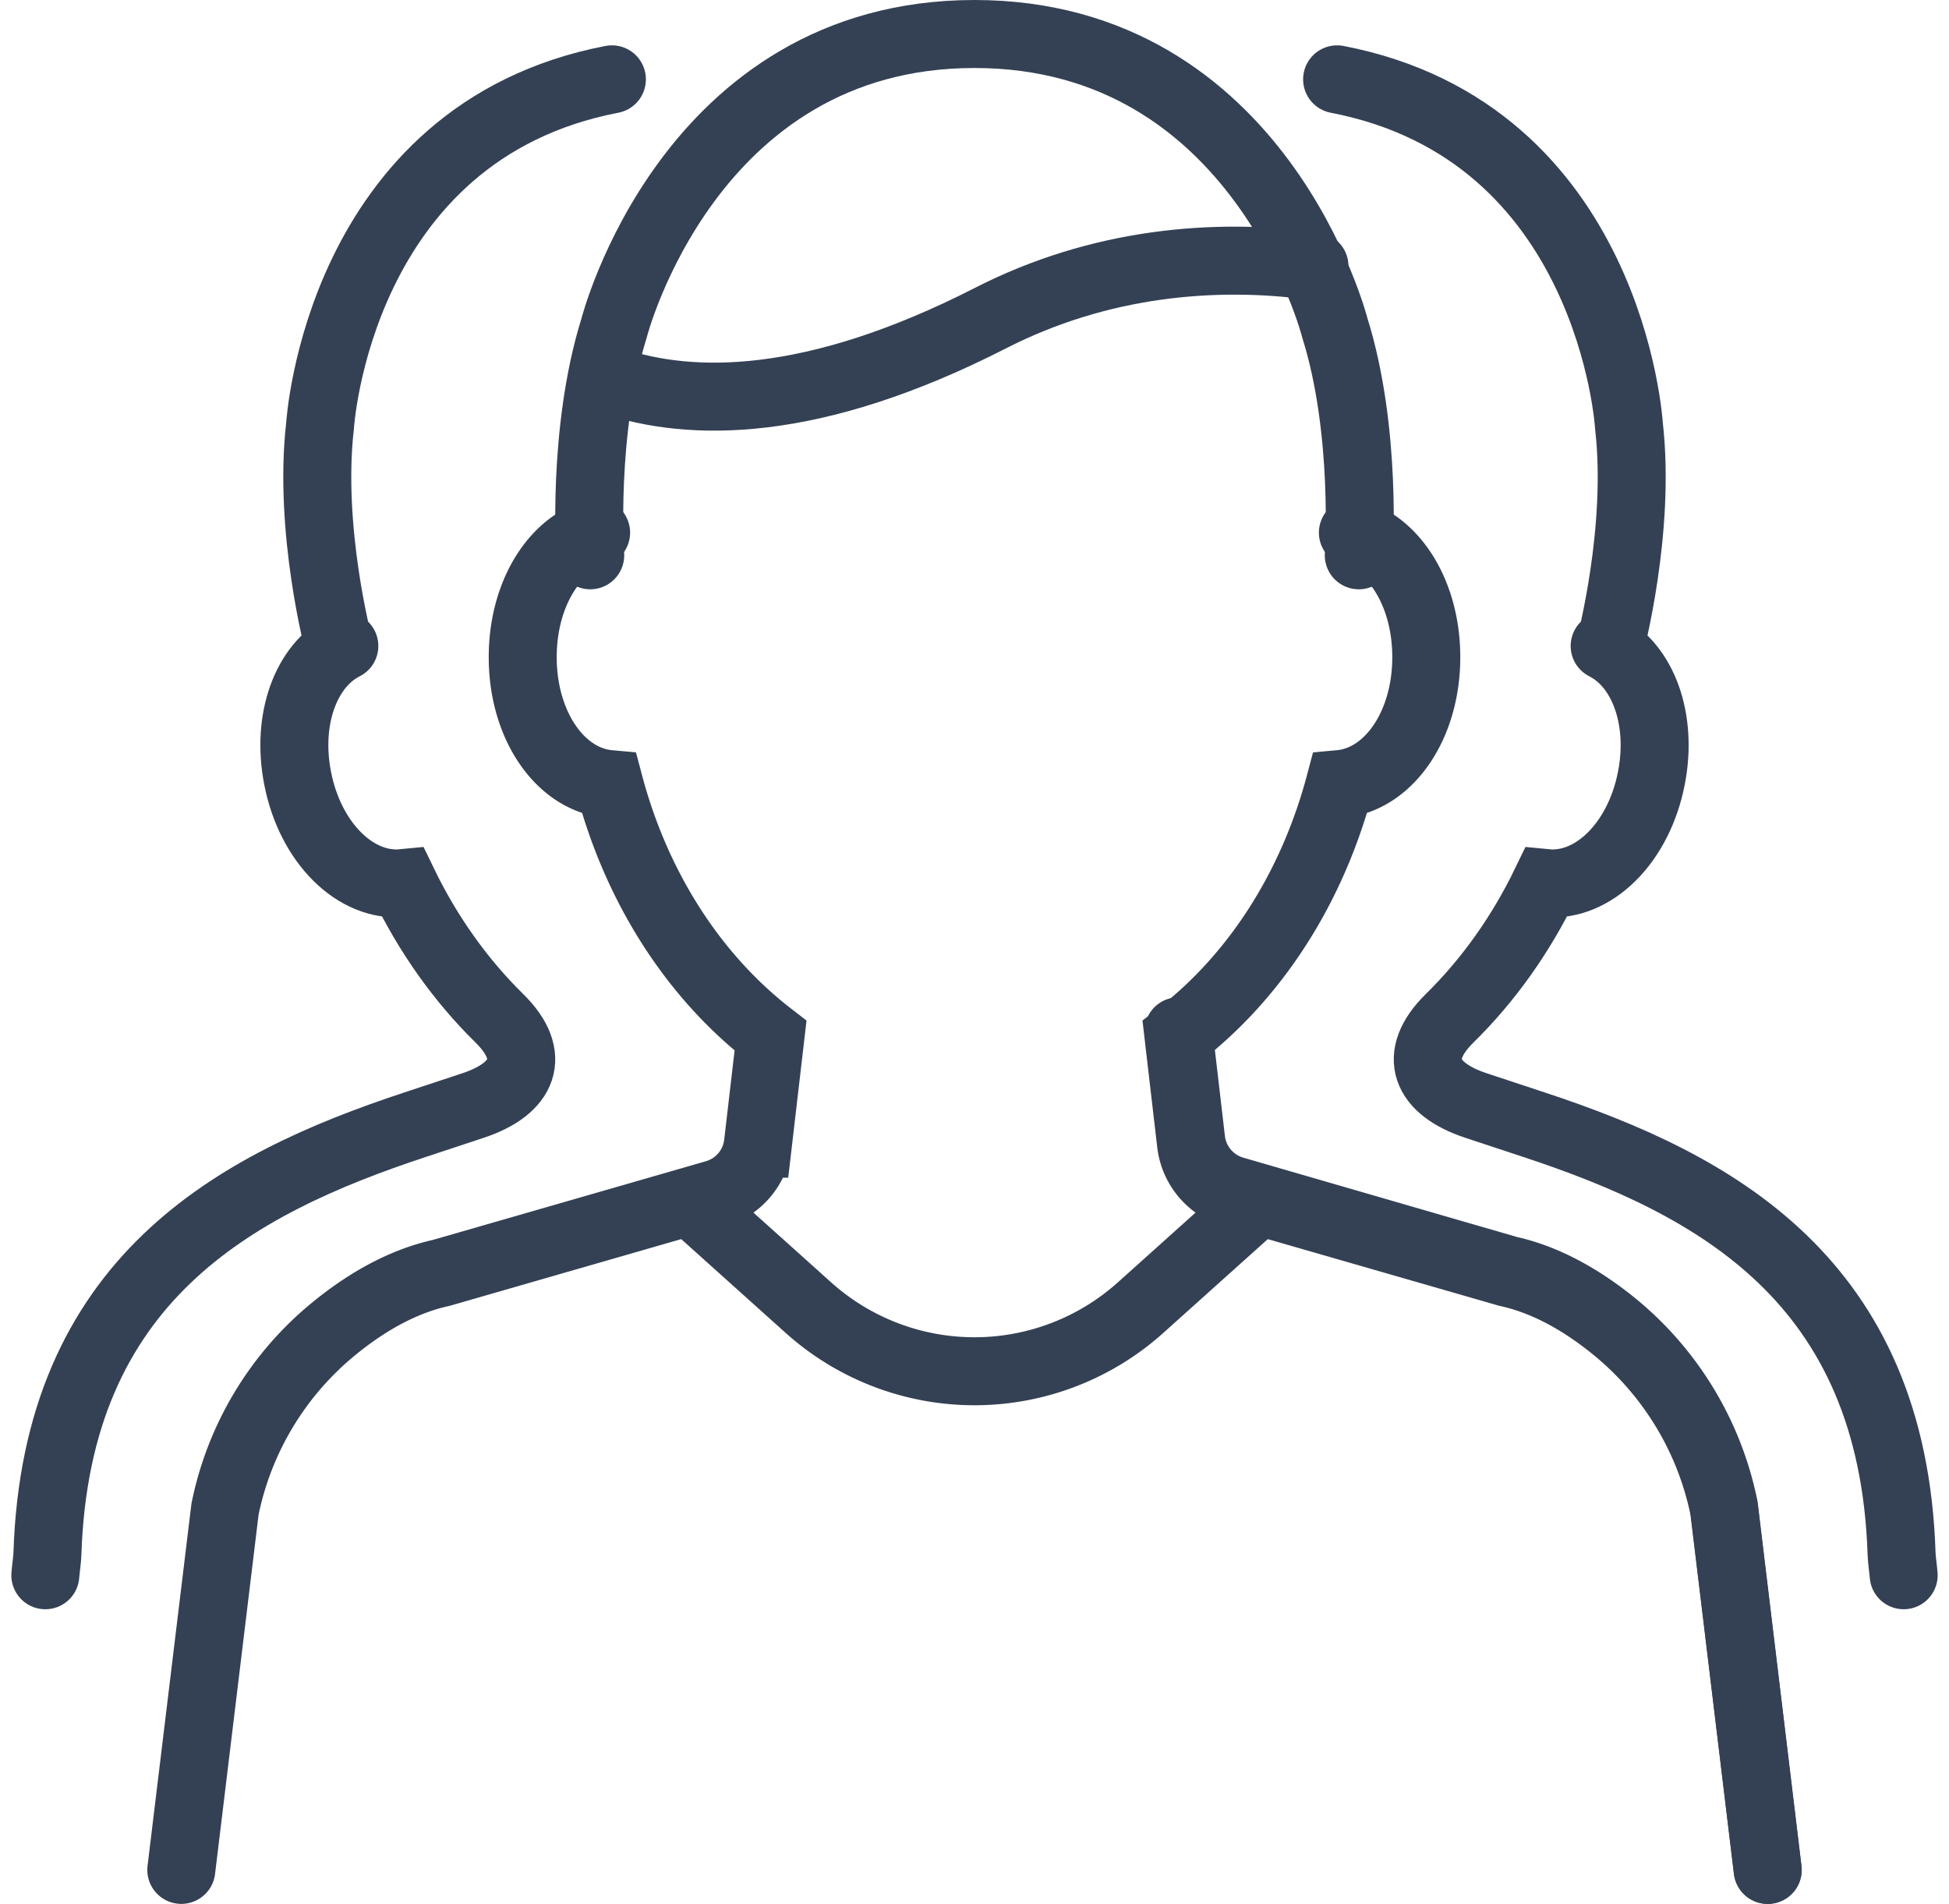
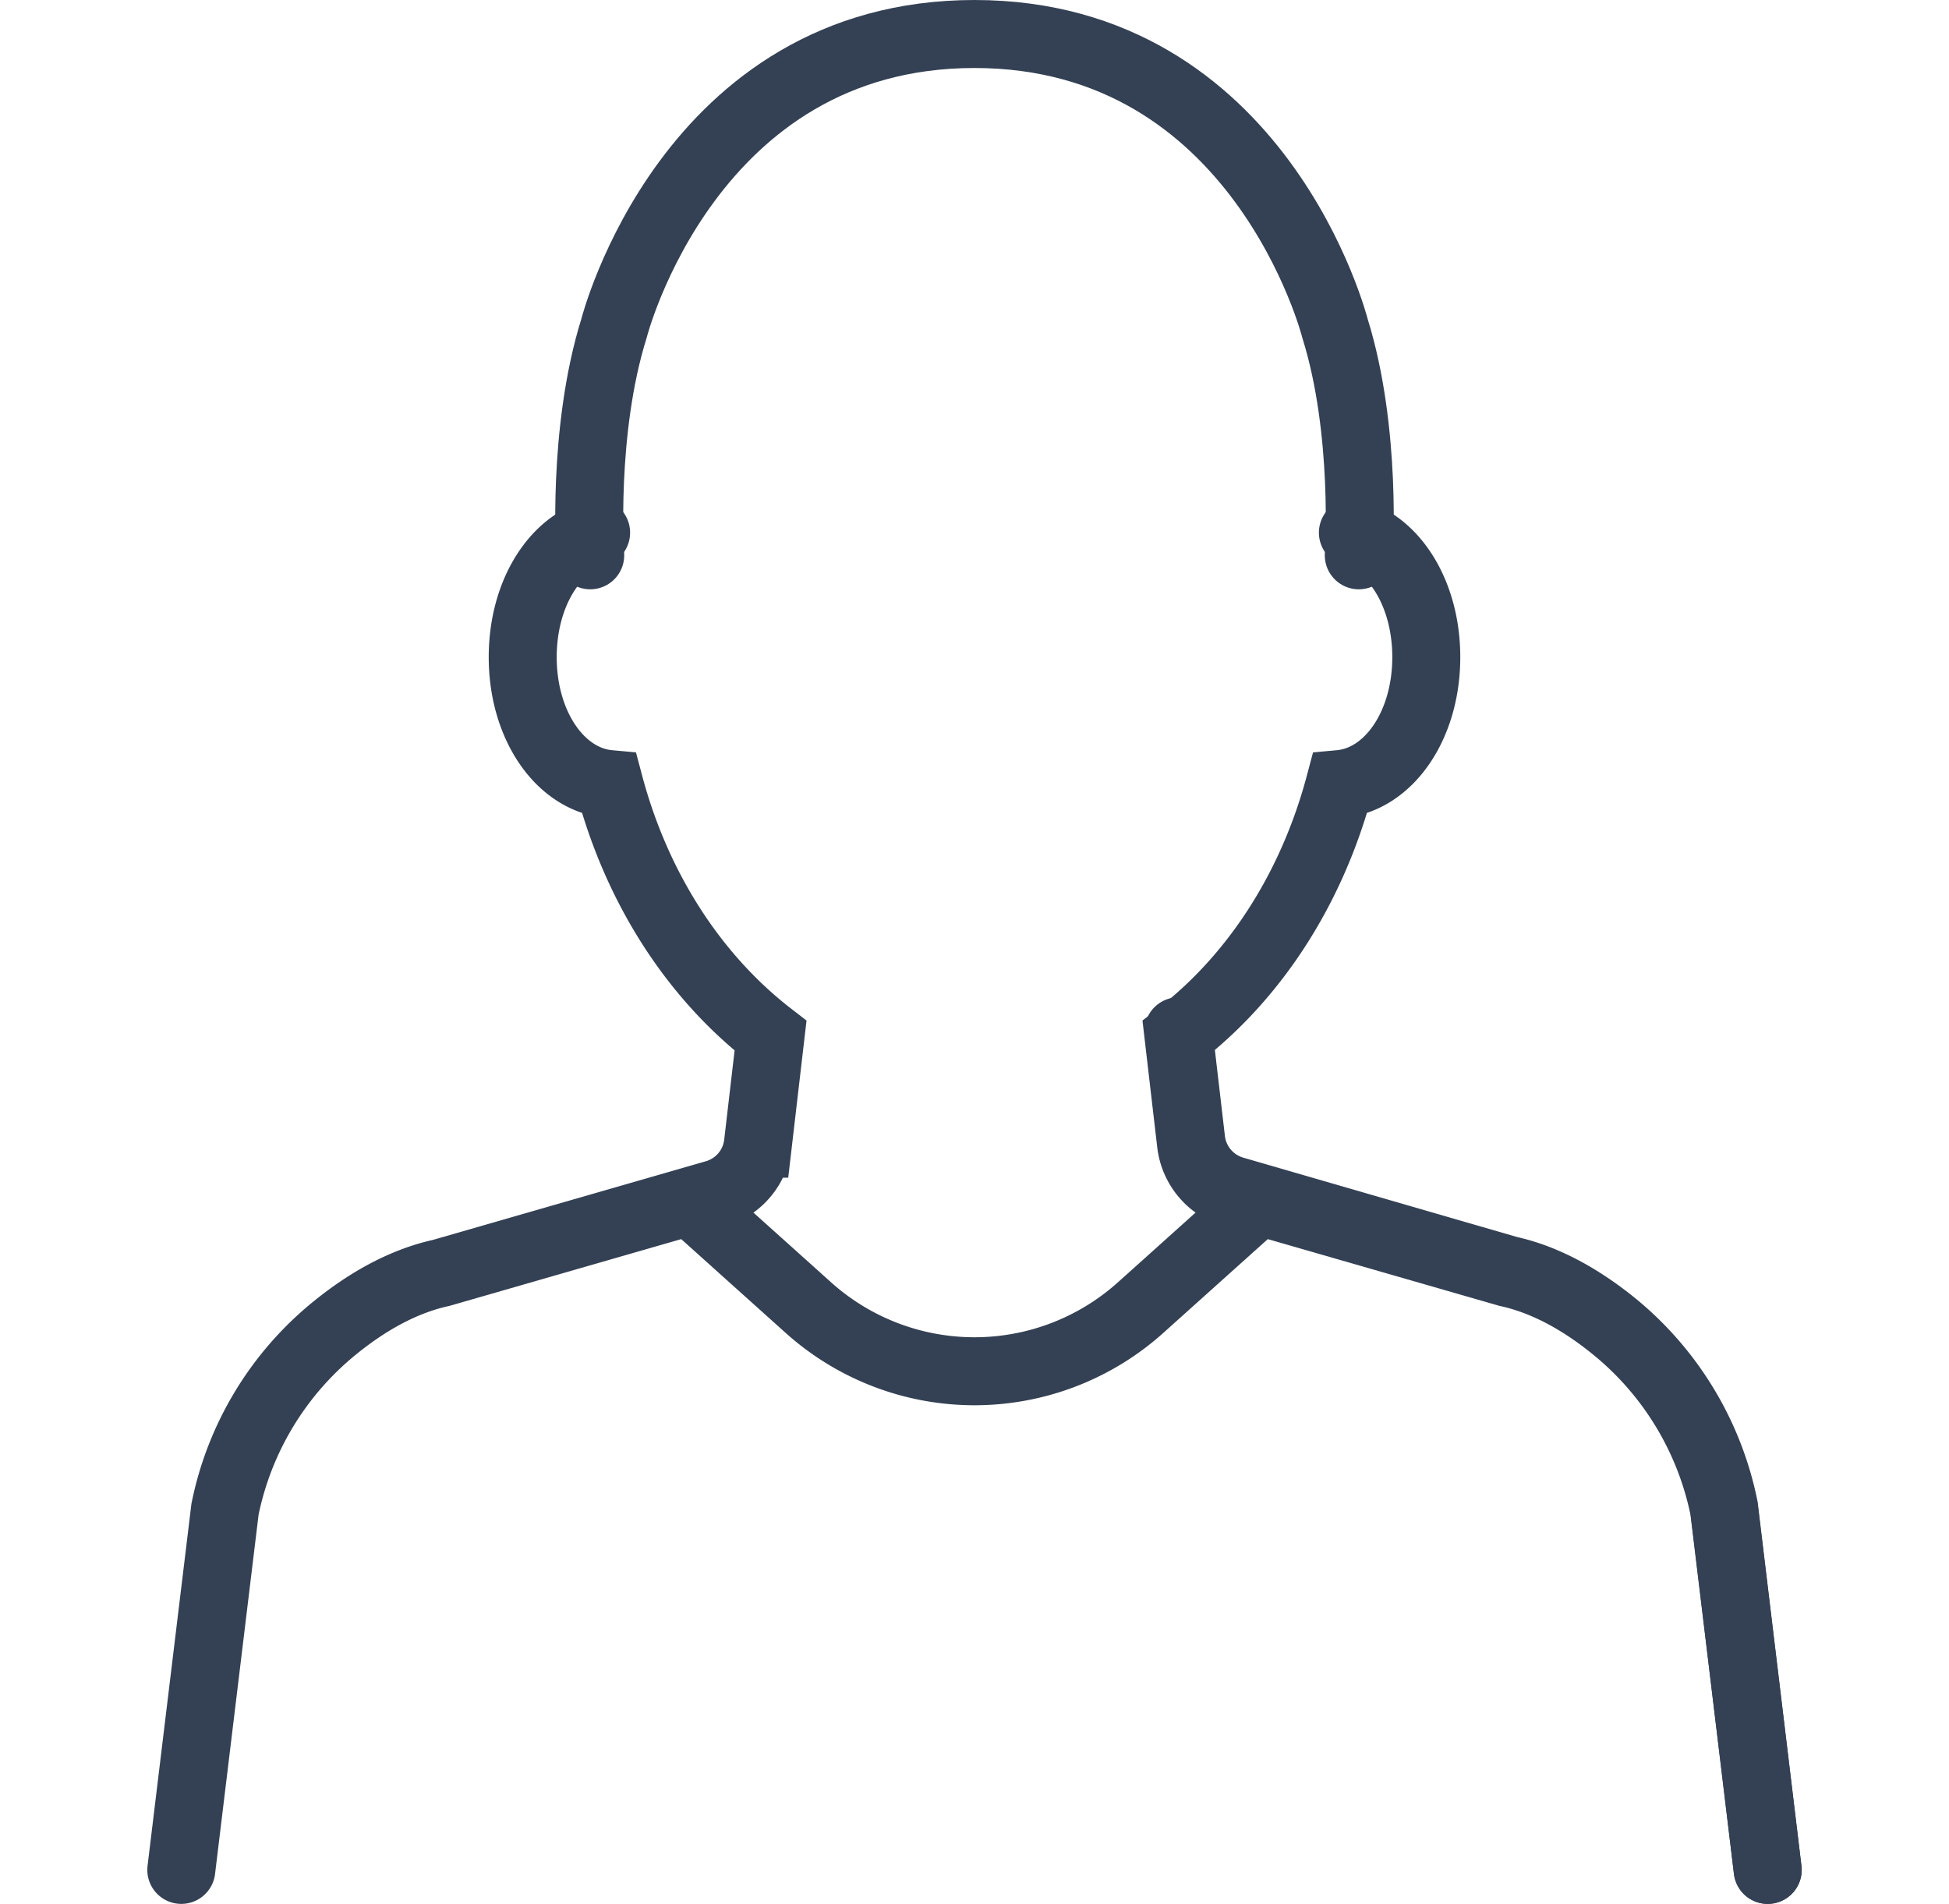
<svg xmlns="http://www.w3.org/2000/svg" height="84" viewBox="0 0 86 84" width="86">
  <g fill="none" fill-rule="evenodd" stroke="#344154" stroke-linecap="round" stroke-width="3">
    <path d="M78 82.5l-1.926-15.996a13.976 13.976 0 0 0-4.797-8.008c-1.578-1.294-3.174-2.127-4.702-2.463l-12.128-3.515a2.636 2.636 0 0 1-1.888-2.227L52 45.5m-25.697-22c-1.878.532-3.238 2.755-3.238 5.495 0 3.013 1.654 5.403 3.817 5.599 1.213 4.565 3.723 8.48 7.118 11.101l-.555 4.766a2.618 2.618 0 0 1-1.147 1.872 2.657 2.657 0 0 1-.739.344L19.47 56.16c-1.566.343-3.166 1.174-4.74 2.464a13.833 13.833 0 0 0-4.802 7.965L8 82.5" />
    <path d="M59.697 23.5c1.878.532 3.238 2.755 3.238 5.495 0 3.013-1.654 5.403-3.817 5.599-1.213 4.565-3.723 8.48-7.118 11.101l.555 4.766a2.636 2.636 0 0 0 1.886 2.216l12.09 3.483c1.566.343 3.166 1.174 4.74 2.464a13.838 13.838 0 0 1 4.803 7.965L78 82.5" />
    <path d="M55 53.5l-4.668 4.19a10.972 10.972 0 0 1-14.665 0L31 53.5" stroke-linejoin="round" />
    <path d="M26.044 24.5s-.373-5.46 1.048-10.011c0 0 3.293-12.989 15.907-12.989 12.615 0 15.908 12.989 15.908 12.989 1.422 4.55 1.049 10.011 1.049 10.011" />
-     <path d="M27 16.796c3.476 1.178 8.85 1.255 16.72-2.768 4.798-2.452 9.89-2.889 14.28-2.285M70.806 28.5c1.687.85 2.57 3.216 2.063 5.825-.556 2.872-2.57 4.845-4.663 4.638-1.103 2.28-2.544 4.297-4.24 5.963-1.684 1.656-1.084 3.107 1.162 3.85l2.565.848c7.998 2.642 15.82 6.85 16.214 18.913.011.317.067.636.093.963m-12.955-41s1.361-5.123.833-9.712c0 0-.772-12.958-12.878-15.288m-43.806 25c-1.687.85-2.57 3.216-2.063 5.825.556 2.872 2.57 4.845 4.663 4.638 1.103 2.28 2.544 4.297 4.24 5.963 1.684 1.656 1.084 3.107-1.162 3.85l-2.565.848c-7.998 2.642-15.82 6.85-16.214 18.913-.011.317-.067.636-.093.963m12.955-41s-1.361-5.123-.833-9.712c0 0 .772-12.958 12.878-15.288" />
  </g>
</svg>